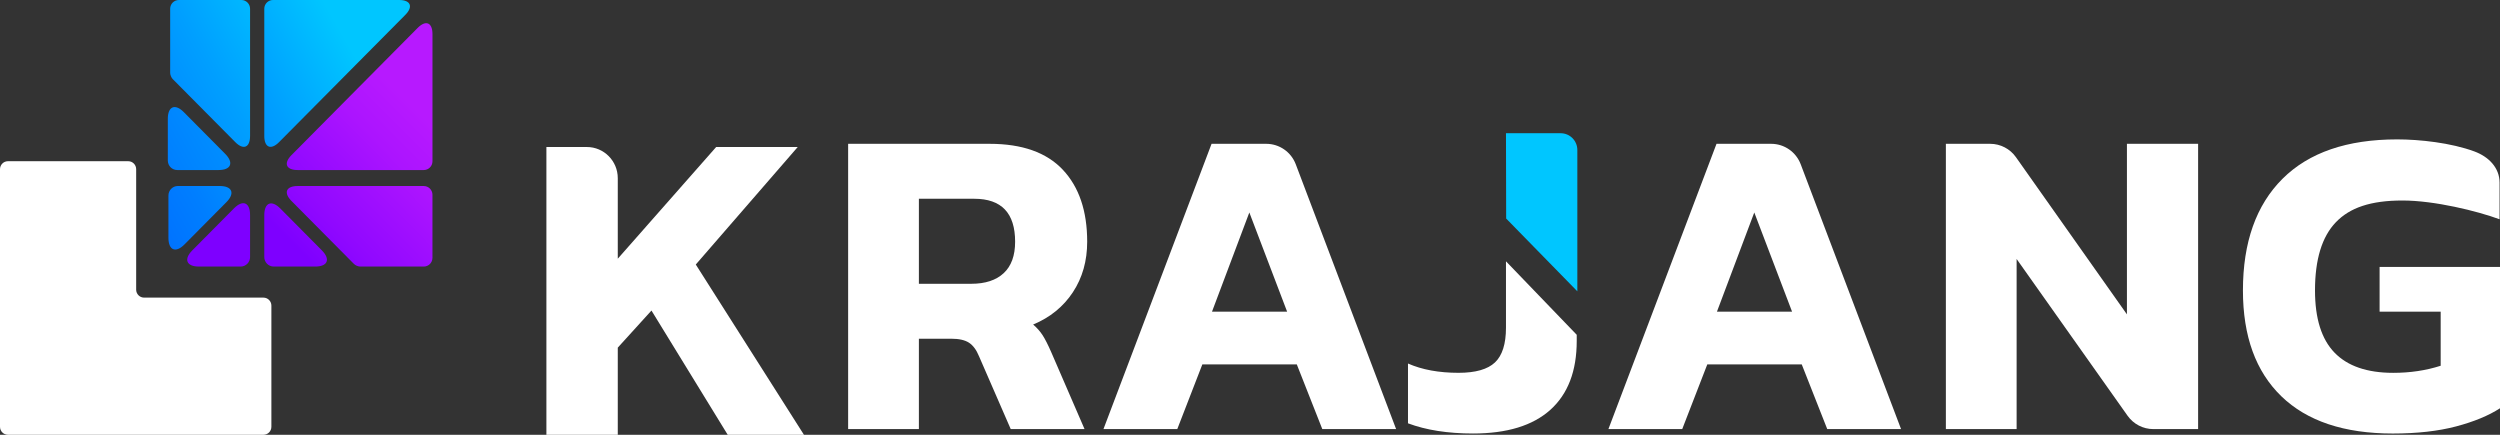
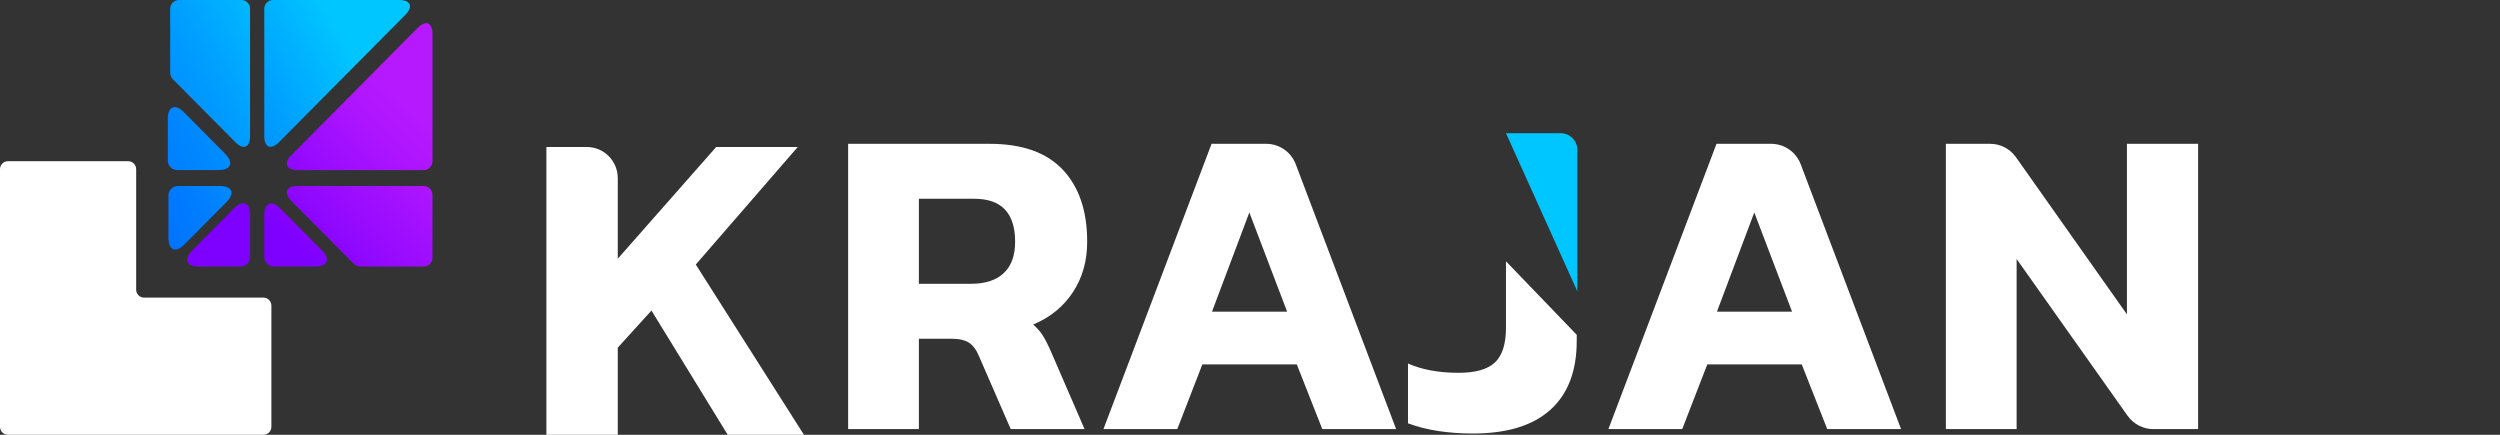
<svg xmlns="http://www.w3.org/2000/svg" width="184" height="32" viewBox="0 0 184 32" fill="none">
  <rect x="0" y="0" width="184" height="32" fill="#333333" stroke="none" />
  <g clip-path="url(#clip0_836_580)">
    <path d="M40.215 10.82H43.194C44.45 10.82 45.468 11.847 45.468 13.112V19.041L52.711 10.819H58.714L51.21 19.469L59.17 31.999H53.559L47.948 22.856L45.468 25.586V31.999H40.215V10.82Z" fill="white" />
    <path d="M62.423 10.585H72.837C75.231 10.585 77.025 11.221 78.222 12.492C79.419 13.763 80.017 15.53 80.017 17.79C80.017 19.203 79.667 20.442 78.966 21.506C78.265 22.572 77.289 23.364 76.039 23.886C76.319 24.125 76.551 24.387 76.734 24.668C76.917 24.951 77.127 25.364 77.365 25.907L79.822 31.58H74.389L72.061 26.233C71.867 25.756 71.618 25.419 71.317 25.223C71.015 25.027 70.584 24.93 70.023 24.93H67.63V31.58H62.423V10.585ZM71.479 20.887C72.514 20.887 73.311 20.627 73.872 20.105C74.433 19.584 74.713 18.813 74.713 17.791C74.713 15.682 73.71 14.629 71.705 14.629H67.63V20.888H71.479V20.887Z" fill="white" />
    <path d="M89.17 10.585H93.196C94.161 10.585 95.025 11.185 95.369 12.093L102.754 31.581H97.321L95.445 26.821H88.492L86.648 31.581H81.215L89.171 10.585H89.17ZM94.733 22.941L91.951 15.638L89.202 22.941H94.733Z" fill="white" />
    <path d="M103.628 31.155V26.755C104.663 27.211 105.902 27.439 107.347 27.439C108.597 27.439 109.492 27.184 110.032 26.673C110.57 26.163 110.84 25.31 110.84 24.114V19.232L116.047 24.64V25.092C116.047 27.309 115.4 28.999 114.107 30.162C112.813 31.325 110.916 31.906 108.414 31.906C106.56 31.906 104.964 31.656 103.628 31.156V31.155Z" fill="white" />
    <path d="M126.334 10.585H130.36C131.325 10.585 132.189 11.185 132.533 12.093L139.918 31.581H134.485L132.609 26.821H125.656L123.812 31.581H118.379L126.335 10.585H126.334ZM131.897 22.941L129.115 15.638L126.366 22.941H131.897Z" fill="white" />
    <path d="M143.216 10.585H146.48C147.232 10.585 147.939 10.952 148.375 11.571L156.542 23.137V10.585H161.781V31.581H158.484C157.732 31.581 157.026 31.215 156.589 30.598L148.423 19.061V31.581H143.216V10.585Z" fill="white" />
-     <path d="M167.91 29.168C166.023 27.342 165.08 24.745 165.08 21.376C165.08 17.834 166.051 15.095 167.991 13.16C169.931 11.226 172.745 10.259 176.433 10.259C178.083 10.259 180.395 10.509 182.118 11.147C183.151 11.529 183.968 12.333 183.968 13.443V16.139C182.329 15.531 179.171 14.757 176.821 14.757C174.471 14.757 172.945 15.29 171.921 16.355C170.896 17.421 170.384 19.094 170.384 21.376C170.384 23.441 170.864 24.968 171.823 25.957C172.782 26.946 174.222 27.441 176.141 27.441C177.391 27.441 178.555 27.267 179.634 26.919V22.941H175.138V19.648H184V30.048C183.16 30.592 182.081 31.037 180.765 31.385C179.45 31.732 177.897 31.907 176.108 31.907C172.529 31.907 169.796 30.993 167.909 29.168H167.91Z" fill="white" />
-     <path d="M114.868 9.805H110.84L110.854 16.085L116.092 21.441V11.039C116.092 10.358 115.544 9.806 114.868 9.806V9.805Z" fill="#00C6FF" />
+     <path d="M114.868 9.805H110.84L116.092 21.441V11.039C116.092 10.358 115.544 9.806 114.868 9.806V9.805Z" fill="#00C6FF" />
    <path d="M20.089 0H29.379C30.226 0 30.428 0.494 29.829 1.097L20.54 10.461C19.941 11.064 19.451 10.86 19.451 10.007V0.643C19.451 0.29 19.738 0 20.089 0Z" fill="url(#paint0_linear_836_580)" />
    <path d="M12.524 5.365V0.643C12.524 0.289 12.811 0 13.162 0H17.767C18.118 0 18.405 0.289 18.405 0.643V10.007C18.405 10.861 17.915 11.065 17.317 10.461L12.712 5.82C12.609 5.716 12.525 5.511 12.525 5.365H12.524Z" fill="url(#paint1_linear_836_580)" />
    <path d="M12.351 11.817V8.75C12.351 7.823 12.883 7.601 13.533 8.257L16.575 11.324C17.225 11.979 17.005 12.515 16.086 12.515H13.043C12.662 12.515 12.351 12.201 12.351 11.817Z" fill="url(#paint2_linear_836_580)" />
    <path d="M12.396 17.497V14.389C12.396 14.005 12.707 13.69 13.088 13.69H16.172C17.092 13.69 17.312 14.227 16.661 14.882L13.578 17.99C12.928 18.646 12.396 18.423 12.396 17.497Z" fill="url(#paint3_linear_836_580)" />
    <path d="M23.2 19.619H20.144C19.763 19.619 19.451 19.305 19.451 18.921V15.84C19.451 14.913 19.983 14.691 20.633 15.347L23.689 18.427C24.339 19.083 24.119 19.619 23.2 19.619Z" fill="url(#paint4_linear_836_580)" />
    <path d="M31.829 14.335V18.976C31.829 19.33 31.543 19.619 31.192 19.619H26.507C26.361 19.619 26.159 19.535 26.056 19.431L21.451 14.79C20.853 14.186 21.056 13.692 21.902 13.692H31.192C31.542 13.692 31.829 13.981 31.829 14.335V14.335Z" fill="url(#paint5_linear_836_580)" />
    <path d="M31.83 2.508V11.872C31.83 12.225 31.543 12.515 31.192 12.515H21.902C21.055 12.515 20.853 12.021 21.452 11.418L30.741 2.054C31.34 1.451 31.83 1.655 31.83 2.508Z" fill="url(#paint6_linear_836_580)" />
    <path d="M18.405 15.826V18.92C18.405 19.305 18.094 19.619 17.713 19.619H14.643C13.723 19.619 13.503 19.082 14.153 18.427L17.223 15.333C17.873 14.677 18.405 14.9 18.405 15.826Z" fill="url(#paint7_linear_836_580)" />
    <path d="M10.022 21.317V12.454C10.022 12.129 9.761 11.865 9.438 11.865H0.584C0.262 11.865 0 12.128 0 12.454V31.412C0 31.736 0.261 32 0.584 32H19.39C19.712 32 19.974 31.737 19.974 31.412V22.493C19.974 22.169 19.713 21.905 19.39 21.905H10.605C10.283 21.905 10.021 21.642 10.021 21.316L10.022 21.317Z" fill="white" />
  </g>
  <defs>
    <linearGradient id="paint0_linear_836_580" x1="9.483" y1="11.518" x2="29.652" y2="-0.034" gradientUnits="userSpaceOnUse">
      <stop stop-color="#0072FF" />
      <stop offset="0.17" stop-color="#007EFF" />
      <stop offset="0.48" stop-color="#009FFF" />
      <stop offset="0.78" stop-color="#00C6FF" />
    </linearGradient>
    <linearGradient id="paint1_linear_836_580" x1="5.445" y1="11.265" x2="26.95" y2="-1.052" gradientUnits="userSpaceOnUse">
      <stop stop-color="#0072FF" />
      <stop offset="0.17" stop-color="#007EFF" />
      <stop offset="0.48" stop-color="#009FFF" />
      <stop offset="0.78" stop-color="#00C6FF" />
    </linearGradient>
    <linearGradient id="paint2_linear_836_580" x1="7.34" y1="14.432" x2="33.791" y2="-0.718" gradientUnits="userSpaceOnUse">
      <stop stop-color="#0072FF" />
      <stop offset="0.17" stop-color="#007EFF" />
      <stop offset="0.48" stop-color="#009FFF" />
      <stop offset="0.78" stop-color="#00C6FF" />
    </linearGradient>
    <linearGradient id="paint3_linear_836_580" x1="11.461" y1="16.912" x2="30.581" y2="5.961" gradientUnits="userSpaceOnUse">
      <stop stop-color="#0072FF" />
      <stop offset="0.17" stop-color="#007EFF" />
      <stop offset="0.48" stop-color="#009FFF" />
      <stop offset="0.78" stop-color="#00C6FF" />
    </linearGradient>
    <linearGradient id="paint4_linear_836_580" x1="16.245" y1="22.85" x2="35.137" y2="4.109" gradientUnits="userSpaceOnUse">
      <stop offset="0.27" stop-color="#7E00FF" />
      <stop offset="0.4" stop-color="#9008FF" />
      <stop offset="0.65" stop-color="#AC14FF" />
      <stop offset="0.8" stop-color="#B719FF" />
    </linearGradient>
    <linearGradient id="paint5_linear_836_580" x1="18.317" y1="24.837" x2="36.511" y2="6.789" gradientUnits="userSpaceOnUse">
      <stop offset="0.27" stop-color="#7E00FF" />
      <stop offset="0.4" stop-color="#9008FF" />
      <stop offset="0.65" stop-color="#AC14FF" />
      <stop offset="0.8" stop-color="#B719FF" />
    </linearGradient>
    <linearGradient id="paint6_linear_836_580" x1="16.944" y1="21.551" x2="34.025" y2="4.606" gradientUnits="userSpaceOnUse">
      <stop offset="0.27" stop-color="#7E00FF" />
      <stop offset="0.4" stop-color="#9008FF" />
      <stop offset="0.65" stop-color="#AC14FF" />
      <stop offset="0.8" stop-color="#B719FF" />
    </linearGradient>
    <linearGradient id="paint7_linear_836_580" x1="14.57" y1="20.541" x2="30.697" y2="4.541" gradientUnits="userSpaceOnUse">
      <stop offset="0.27" stop-color="#7E00FF" />
      <stop offset="0.4" stop-color="#9008FF" />
      <stop offset="0.65" stop-color="#AC14FF" />
      <stop offset="0.8" stop-color="#B719FF" />
    </linearGradient>
    <clipPath id="clip0_836_580">
      <rect width="184" height="32" fill="white" />
    </clipPath>
  </defs>
</svg>